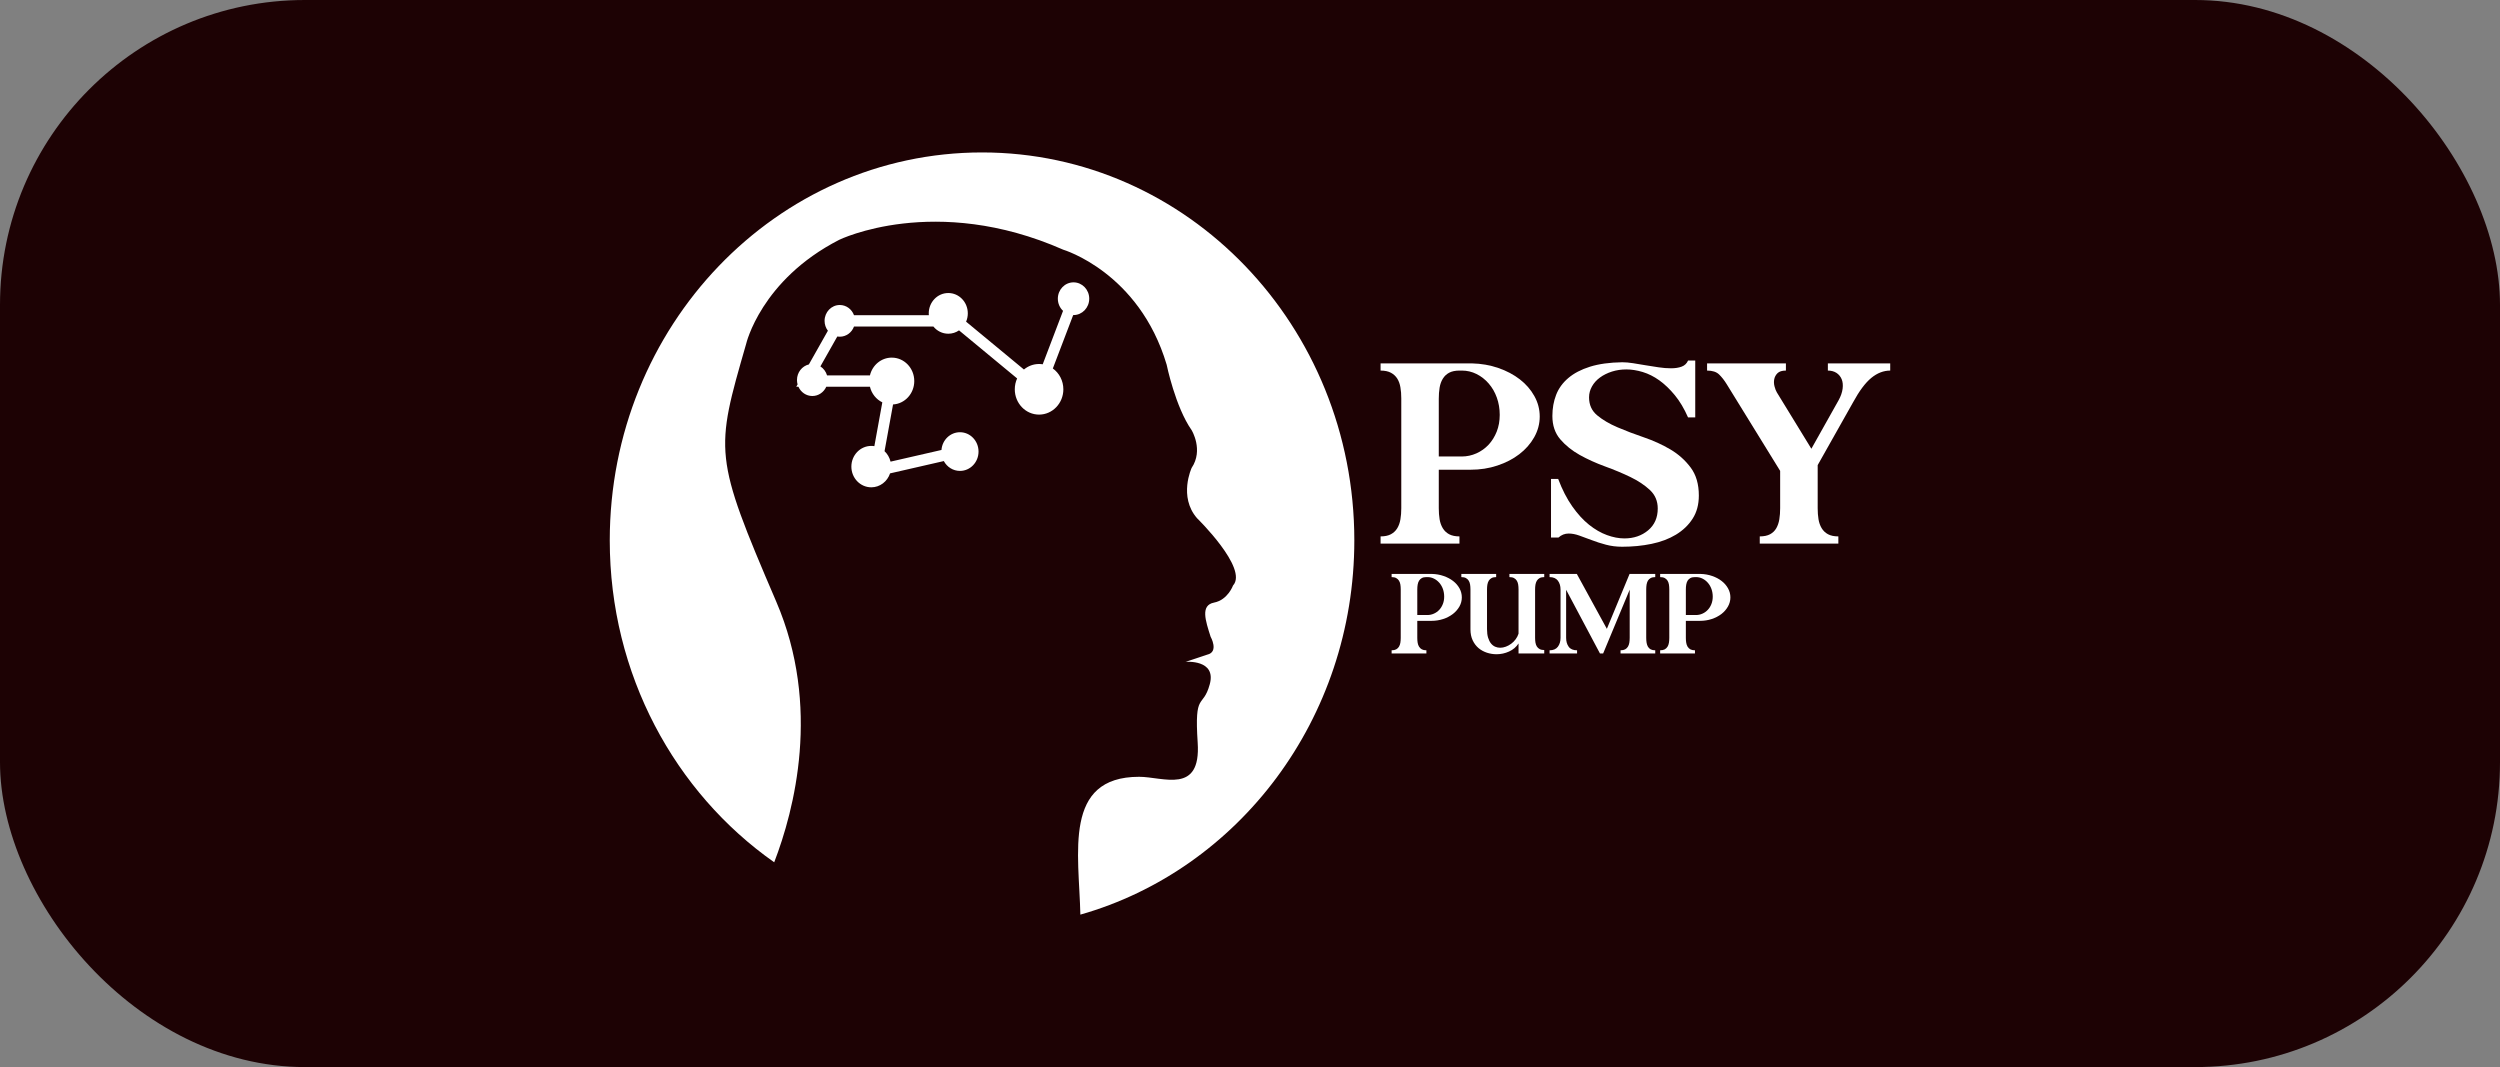
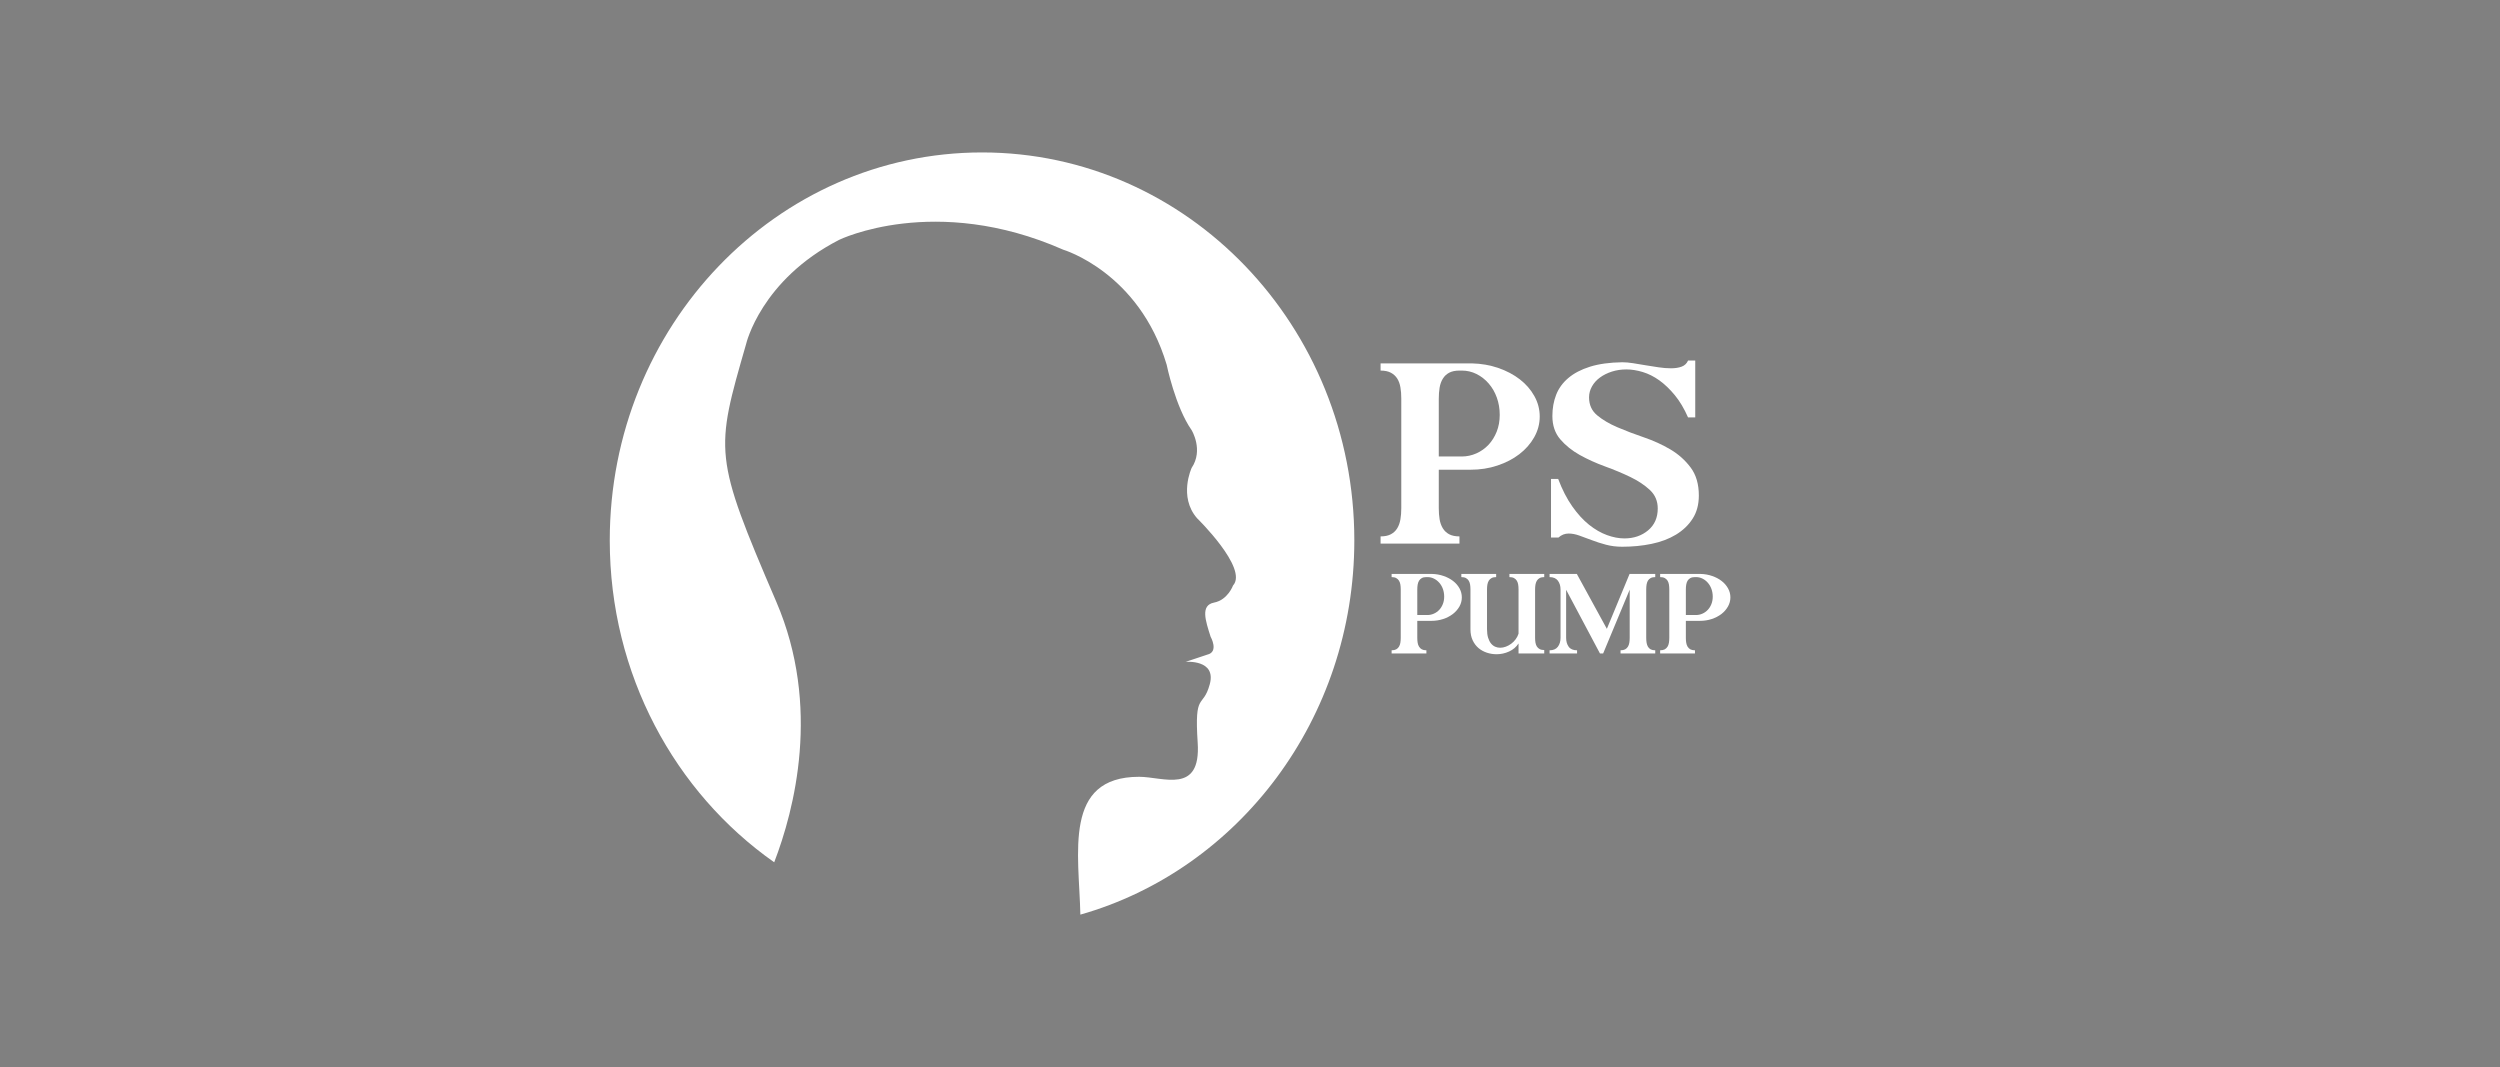
<svg xmlns="http://www.w3.org/2000/svg" width="82" height="35" viewBox="0 0 82 35" fill="none">
  <rect x="0" y="0" width="82" height="35" fill="#808080" stroke="none" />
-   <rect width="82" height="35" rx="10" fill="#1D0204" />
  <g clip-path="url(#clip0_4030_621)">
    <path d="M47.943 14.973C48.112 14.973 48.273 14.939 48.427 14.87C48.581 14.801 48.713 14.706 48.825 14.587C48.936 14.468 49.025 14.325 49.092 14.158C49.158 13.992 49.191 13.808 49.191 13.607C49.191 13.406 49.159 13.217 49.096 13.041C49.033 12.865 48.944 12.711 48.829 12.579C48.715 12.447 48.582 12.344 48.431 12.268C48.28 12.193 48.121 12.155 47.952 12.155H47.87C47.732 12.155 47.619 12.179 47.531 12.226C47.444 12.273 47.374 12.339 47.323 12.424C47.272 12.508 47.237 12.606 47.219 12.716C47.201 12.826 47.192 12.947 47.192 13.079V14.973H47.943ZM45.283 11.919H48.277C48.585 11.926 48.874 11.976 49.146 12.07C49.417 12.164 49.652 12.289 49.851 12.443C50.05 12.597 50.209 12.779 50.326 12.989C50.444 13.2 50.503 13.424 50.503 13.663C50.503 13.902 50.442 14.128 50.322 14.342C50.201 14.556 50.038 14.741 49.833 14.898C49.628 15.055 49.389 15.179 49.114 15.27C48.84 15.362 48.546 15.407 48.232 15.407H47.192V16.67C47.192 16.802 47.201 16.923 47.219 17.033C47.237 17.143 47.272 17.24 47.323 17.325C47.374 17.41 47.444 17.476 47.531 17.523C47.619 17.57 47.732 17.594 47.87 17.594V17.83H45.283V17.594C45.422 17.594 45.535 17.57 45.622 17.523C45.71 17.476 45.779 17.41 45.831 17.325C45.882 17.24 45.916 17.143 45.934 17.033C45.953 16.923 45.962 16.802 45.962 16.67V13.069C45.962 12.937 45.953 12.816 45.934 12.707C45.916 12.597 45.882 12.501 45.831 12.419C45.779 12.337 45.71 12.273 45.622 12.226C45.535 12.179 45.422 12.155 45.283 12.155V11.919Z" fill="white" />
    <path d="M52.121 13.033C52.121 13.279 52.21 13.475 52.388 13.623C52.566 13.771 52.788 13.902 53.053 14.015C53.319 14.129 53.608 14.239 53.922 14.346C54.235 14.453 54.525 14.585 54.79 14.742C55.055 14.899 55.277 15.098 55.455 15.337C55.633 15.576 55.722 15.881 55.722 16.253C55.722 16.549 55.654 16.802 55.518 17.013C55.383 17.224 55.2 17.398 54.971 17.537C54.742 17.675 54.475 17.776 54.17 17.839C53.866 17.902 53.545 17.933 53.207 17.933C53.02 17.933 52.844 17.911 52.678 17.867C52.512 17.823 52.355 17.773 52.208 17.716C52.059 17.66 51.924 17.61 51.8 17.566C51.677 17.522 51.561 17.5 51.452 17.5C51.325 17.5 51.214 17.544 51.117 17.632H50.873V15.709H51.108C51.241 16.061 51.395 16.361 51.57 16.609C51.745 16.857 51.928 17.058 52.121 17.212C52.315 17.366 52.51 17.479 52.709 17.551C52.908 17.624 53.099 17.66 53.279 17.66C53.587 17.66 53.846 17.572 54.057 17.396C54.268 17.22 54.374 16.981 54.374 16.68C54.374 16.434 54.288 16.232 54.116 16.072C53.944 15.911 53.732 15.77 53.478 15.647C53.225 15.525 52.948 15.409 52.646 15.299C52.344 15.189 52.067 15.063 51.814 14.922C51.561 14.78 51.348 14.609 51.176 14.408C51.004 14.207 50.918 13.952 50.918 13.644C50.918 13.393 50.959 13.162 51.041 12.951C51.122 12.741 51.255 12.557 51.44 12.4C51.624 12.243 51.861 12.119 52.151 12.028C52.441 11.937 52.794 11.888 53.211 11.882C53.314 11.882 53.432 11.892 53.565 11.913C53.698 11.934 53.835 11.957 53.977 11.981C54.119 12.005 54.261 12.027 54.403 12.048C54.545 12.069 54.68 12.08 54.807 12.08C54.946 12.08 55.063 12.062 55.16 12.025C55.257 11.989 55.326 11.922 55.369 11.825H55.604V13.691H55.368C55.241 13.402 55.096 13.159 54.933 12.961C54.77 12.763 54.6 12.601 54.425 12.475C54.25 12.35 54.068 12.259 53.881 12.202C53.694 12.146 53.515 12.117 53.346 12.117C53.177 12.117 53.018 12.141 52.87 12.188C52.722 12.236 52.592 12.3 52.48 12.382C52.368 12.464 52.28 12.561 52.217 12.674C52.153 12.788 52.121 12.907 52.121 13.033Z" fill="white" />
-     <path d="M59.954 11.919H61.999V12.155C61.782 12.155 61.575 12.235 61.379 12.395C61.183 12.556 60.982 12.824 60.778 13.201L59.62 15.256V16.67C59.62 16.802 59.629 16.923 59.647 17.033C59.665 17.143 59.7 17.24 59.751 17.325C59.802 17.41 59.871 17.476 59.959 17.523C60.046 17.57 60.159 17.594 60.298 17.594V17.83H57.72V17.594C57.859 17.594 57.972 17.57 58.059 17.523C58.147 17.476 58.214 17.41 58.263 17.325C58.311 17.24 58.344 17.143 58.362 17.033C58.38 16.923 58.389 16.802 58.389 16.67V15.445L56.634 12.598C56.556 12.472 56.473 12.367 56.386 12.282C56.298 12.197 56.167 12.155 55.992 12.155V11.919H58.578V12.155C58.452 12.155 58.361 12.183 58.303 12.24C58.246 12.296 58.21 12.362 58.195 12.438C58.18 12.513 58.183 12.592 58.204 12.673C58.225 12.755 58.251 12.821 58.281 12.871L59.413 14.719L60.307 13.126C60.38 12.994 60.423 12.868 60.438 12.749C60.453 12.63 60.443 12.526 60.407 12.438C60.37 12.35 60.313 12.281 60.235 12.23C60.156 12.18 60.063 12.155 59.954 12.155V11.919Z" fill="white" />
    <path d="M46.818 20.173C46.893 20.173 46.964 20.158 47.032 20.127C47.1 20.097 47.158 20.055 47.208 20.002C47.257 19.95 47.296 19.887 47.325 19.813C47.355 19.74 47.369 19.658 47.369 19.57C47.369 19.481 47.355 19.398 47.328 19.32C47.3 19.242 47.26 19.174 47.21 19.116C47.159 19.058 47.101 19.012 47.034 18.979C46.967 18.945 46.897 18.929 46.822 18.929H46.786C46.725 18.929 46.675 18.939 46.637 18.96C46.598 18.981 46.568 19.01 46.545 19.047C46.522 19.085 46.507 19.128 46.499 19.177C46.491 19.225 46.487 19.278 46.487 19.337V20.173H46.818ZM45.645 18.825H46.966C47.102 18.828 47.23 18.85 47.349 18.892C47.469 18.933 47.573 18.988 47.661 19.056C47.749 19.124 47.819 19.204 47.871 19.297C47.922 19.39 47.948 19.489 47.948 19.595C47.948 19.7 47.922 19.8 47.869 19.894C47.815 19.988 47.743 20.07 47.653 20.14C47.562 20.209 47.457 20.264 47.336 20.304C47.214 20.344 47.085 20.364 46.946 20.364H46.487V20.922C46.487 20.98 46.491 21.034 46.499 21.082C46.507 21.131 46.522 21.174 46.545 21.211C46.568 21.248 46.598 21.278 46.637 21.299C46.675 21.319 46.725 21.33 46.786 21.33V21.434H45.645V21.33C45.706 21.33 45.756 21.319 45.794 21.299C45.833 21.278 45.863 21.248 45.886 21.211C45.909 21.174 45.924 21.131 45.932 21.082C45.94 21.034 45.944 20.98 45.944 20.922V19.332C45.944 19.274 45.94 19.221 45.932 19.172C45.924 19.124 45.909 19.081 45.886 19.045C45.863 19.009 45.833 18.981 45.794 18.96C45.756 18.939 45.706 18.929 45.645 18.929V18.825Z" fill="white" />
    <path d="M50.351 19.336V20.918C50.351 20.977 50.355 21.03 50.363 21.078C50.371 21.127 50.387 21.169 50.409 21.205C50.432 21.241 50.462 21.269 50.501 21.29C50.54 21.311 50.59 21.321 50.651 21.321V21.434H49.808V21.105C49.734 21.221 49.63 21.309 49.499 21.369C49.367 21.429 49.229 21.459 49.086 21.459C48.979 21.459 48.874 21.442 48.772 21.409C48.67 21.375 48.578 21.326 48.498 21.259C48.419 21.192 48.354 21.108 48.305 21.005C48.256 20.902 48.231 20.782 48.231 20.643V19.332C48.231 19.274 48.227 19.221 48.219 19.172C48.211 19.124 48.196 19.081 48.173 19.045C48.15 19.009 48.12 18.981 48.081 18.96C48.043 18.939 47.993 18.929 47.932 18.929V18.825H49.074V18.929C49.012 18.929 48.962 18.939 48.924 18.96C48.885 18.981 48.854 19.01 48.832 19.047C48.809 19.085 48.794 19.128 48.786 19.176C48.778 19.225 48.774 19.278 48.774 19.337V20.635C48.774 20.746 48.786 20.84 48.81 20.918C48.834 20.995 48.866 21.058 48.906 21.107C48.946 21.156 48.992 21.191 49.044 21.213C49.095 21.235 49.149 21.246 49.205 21.246C49.267 21.246 49.328 21.235 49.391 21.211C49.453 21.188 49.512 21.156 49.567 21.115C49.621 21.075 49.67 21.027 49.712 20.97C49.755 20.913 49.787 20.851 49.808 20.784V19.332C49.808 19.274 49.804 19.221 49.796 19.172C49.788 19.124 49.773 19.081 49.75 19.045C49.728 19.009 49.697 18.981 49.658 18.96C49.62 18.939 49.57 18.929 49.509 18.929V18.825H50.651V18.929C50.59 18.929 50.54 18.939 50.501 18.96C50.462 18.981 50.432 19.01 50.409 19.047C50.387 19.085 50.371 19.128 50.363 19.176C50.355 19.224 50.351 19.278 50.351 19.336Z" fill="white" />
    <path d="M53.996 20.922C53.996 20.98 54.001 21.034 54.008 21.082C54.017 21.131 54.031 21.174 54.052 21.211C54.074 21.248 54.104 21.278 54.142 21.299C54.181 21.319 54.231 21.33 54.292 21.33V21.434H53.154V21.33C53.215 21.33 53.265 21.319 53.304 21.299C53.342 21.278 53.373 21.248 53.396 21.211C53.418 21.174 53.434 21.131 53.442 21.082C53.449 21.034 53.454 20.98 53.454 20.922V19.341L52.583 21.434H52.479L51.369 19.345V20.922C51.369 21.038 51.397 21.136 51.453 21.213C51.509 21.291 51.601 21.33 51.728 21.33V21.434H50.826V21.33C50.949 21.33 51.039 21.291 51.098 21.213C51.156 21.136 51.186 21.038 51.186 20.922V19.337C51.186 19.22 51.156 19.123 51.098 19.045C51.039 18.968 50.949 18.929 50.826 18.929V18.825H51.72L52.705 20.626L53.45 18.825H54.292V18.929C54.231 18.929 54.181 18.939 54.142 18.96C54.104 18.981 54.074 19.009 54.052 19.045C54.031 19.081 54.017 19.124 54.008 19.172C54.001 19.221 53.996 19.274 53.996 19.332V20.922Z" fill="white" />
    <path d="M55.627 20.173C55.702 20.173 55.773 20.158 55.841 20.127C55.909 20.097 55.967 20.055 56.016 20.002C56.066 19.95 56.105 19.887 56.134 19.813C56.163 19.74 56.178 19.658 56.178 19.57C56.178 19.481 56.164 19.398 56.136 19.32C56.108 19.242 56.069 19.174 56.018 19.116C55.968 19.058 55.909 19.012 55.843 18.979C55.776 18.945 55.706 18.929 55.631 18.929H55.595C55.534 18.929 55.484 18.939 55.445 18.96C55.407 18.981 55.376 19.01 55.353 19.047C55.331 19.085 55.316 19.128 55.308 19.177C55.3 19.225 55.296 19.278 55.296 19.337V20.173H55.627ZM54.453 18.825H55.775C55.911 18.828 56.038 18.85 56.158 18.892C56.278 18.933 56.382 18.988 56.469 19.056C56.557 19.124 56.627 19.204 56.679 19.297C56.731 19.39 56.757 19.489 56.757 19.595C56.757 19.7 56.73 19.8 56.677 19.894C56.624 19.988 56.552 20.07 56.462 20.14C56.371 20.209 56.265 20.264 56.144 20.304C56.023 20.344 55.893 20.364 55.755 20.364H55.296V20.922C55.296 20.98 55.3 21.034 55.308 21.082C55.316 21.131 55.331 21.174 55.353 21.211C55.376 21.248 55.407 21.278 55.445 21.299C55.484 21.319 55.534 21.33 55.595 21.33V21.434H54.453V21.33C54.514 21.33 54.564 21.319 54.603 21.299C54.641 21.278 54.672 21.248 54.695 21.211C54.717 21.174 54.733 21.131 54.741 21.082C54.748 21.034 54.753 20.98 54.753 20.922V19.332C54.753 19.274 54.748 19.221 54.741 19.172C54.733 19.124 54.717 19.081 54.695 19.045C54.672 19.009 54.641 18.981 54.603 18.96C54.564 18.939 54.514 18.929 54.453 18.929V18.825Z" fill="white" />
    <path d="M32.211 5C25.467 5 20 10.697 20 17.724C20 22.121 22.14 25.997 25.394 28.283C26.05 26.578 26.942 23.18 25.462 19.736C23.398 14.931 23.456 14.817 24.473 11.282C24.473 11.282 24.954 9.187 27.526 7.866C27.526 7.866 30.663 6.334 34.874 8.19C34.874 8.19 37.362 8.926 38.266 11.96C38.266 11.96 38.549 13.344 39.086 14.11C39.086 14.11 39.482 14.758 39.086 15.347C39.086 15.347 38.647 16.29 39.262 16.996C39.262 16.996 40.952 18.646 40.443 19.205C40.443 19.205 40.273 19.677 39.821 19.765C39.369 19.853 39.539 20.354 39.708 20.884C39.708 20.884 39.991 21.385 39.595 21.473L38.888 21.709C38.888 21.709 39.906 21.62 39.68 22.445C39.454 23.27 39.171 22.651 39.284 24.36C39.397 26.068 38.154 25.479 37.362 25.479C34.861 25.479 35.392 27.99 35.436 30C40.615 28.527 44.422 23.589 44.422 17.724C44.422 10.697 38.955 5 32.211 5Z" fill="white" />
-     <path d="M35.727 9.797C35.727 9.501 35.496 9.261 35.212 9.261C34.927 9.261 34.697 9.501 34.697 9.797C34.697 9.955 34.763 10.098 34.868 10.196L34.201 11.949C34.162 11.942 34.122 11.939 34.081 11.939C33.894 11.939 33.721 12.007 33.585 12.12L31.688 10.551C31.724 10.468 31.744 10.376 31.744 10.278C31.744 9.91 31.458 9.611 31.104 9.611C30.75 9.611 30.463 9.91 30.463 10.278C30.463 10.299 30.464 10.318 30.466 10.338H28.011C27.94 10.143 27.758 10.004 27.545 10.004C27.269 10.004 27.046 10.237 27.046 10.524C27.046 10.647 27.087 10.759 27.155 10.848L26.531 11.953C26.308 12.007 26.141 12.215 26.141 12.464C26.141 12.514 26.148 12.563 26.161 12.609L26.117 12.685H26.188C26.268 12.865 26.442 12.989 26.645 12.989C26.847 12.989 27.021 12.865 27.102 12.685H28.534C28.588 12.913 28.74 13.1 28.94 13.197L28.679 14.634C28.645 14.628 28.612 14.626 28.578 14.626C28.217 14.626 27.925 14.93 27.925 15.305C27.925 15.68 28.217 15.984 28.578 15.984C28.863 15.984 29.105 15.793 29.194 15.527L30.957 15.123C31.061 15.316 31.259 15.446 31.487 15.446C31.823 15.446 32.096 15.162 32.096 14.812C32.096 14.461 31.823 14.177 31.487 14.177C31.167 14.177 30.905 14.433 30.88 14.759L29.21 15.142C29.178 15.007 29.108 14.889 29.013 14.799L29.292 13.266C29.68 13.244 29.988 12.909 29.988 12.499C29.988 12.074 29.658 11.73 29.25 11.73C28.904 11.73 28.614 11.977 28.534 12.312H27.127C27.091 12.189 27.013 12.085 26.909 12.018L27.463 11.038C27.49 11.042 27.517 11.044 27.545 11.044C27.758 11.044 27.94 10.906 28.011 10.711H30.616C30.733 10.855 30.908 10.946 31.104 10.946C31.234 10.946 31.355 10.906 31.456 10.836L33.362 12.413C33.312 12.521 33.285 12.642 33.285 12.77C33.285 13.227 33.641 13.599 34.081 13.599C34.521 13.599 34.878 13.227 34.878 12.77C34.878 12.486 34.742 12.236 34.533 12.086L35.201 10.333C35.204 10.333 35.208 10.334 35.212 10.334C35.496 10.334 35.727 10.093 35.727 9.797Z" fill="white" />
  </g>
  <defs>
    <clipPath id="clip0_4030_621">
      <rect width="42" height="25" fill="white" transform="translate(20 5)" />
    </clipPath>
  </defs>
</svg>